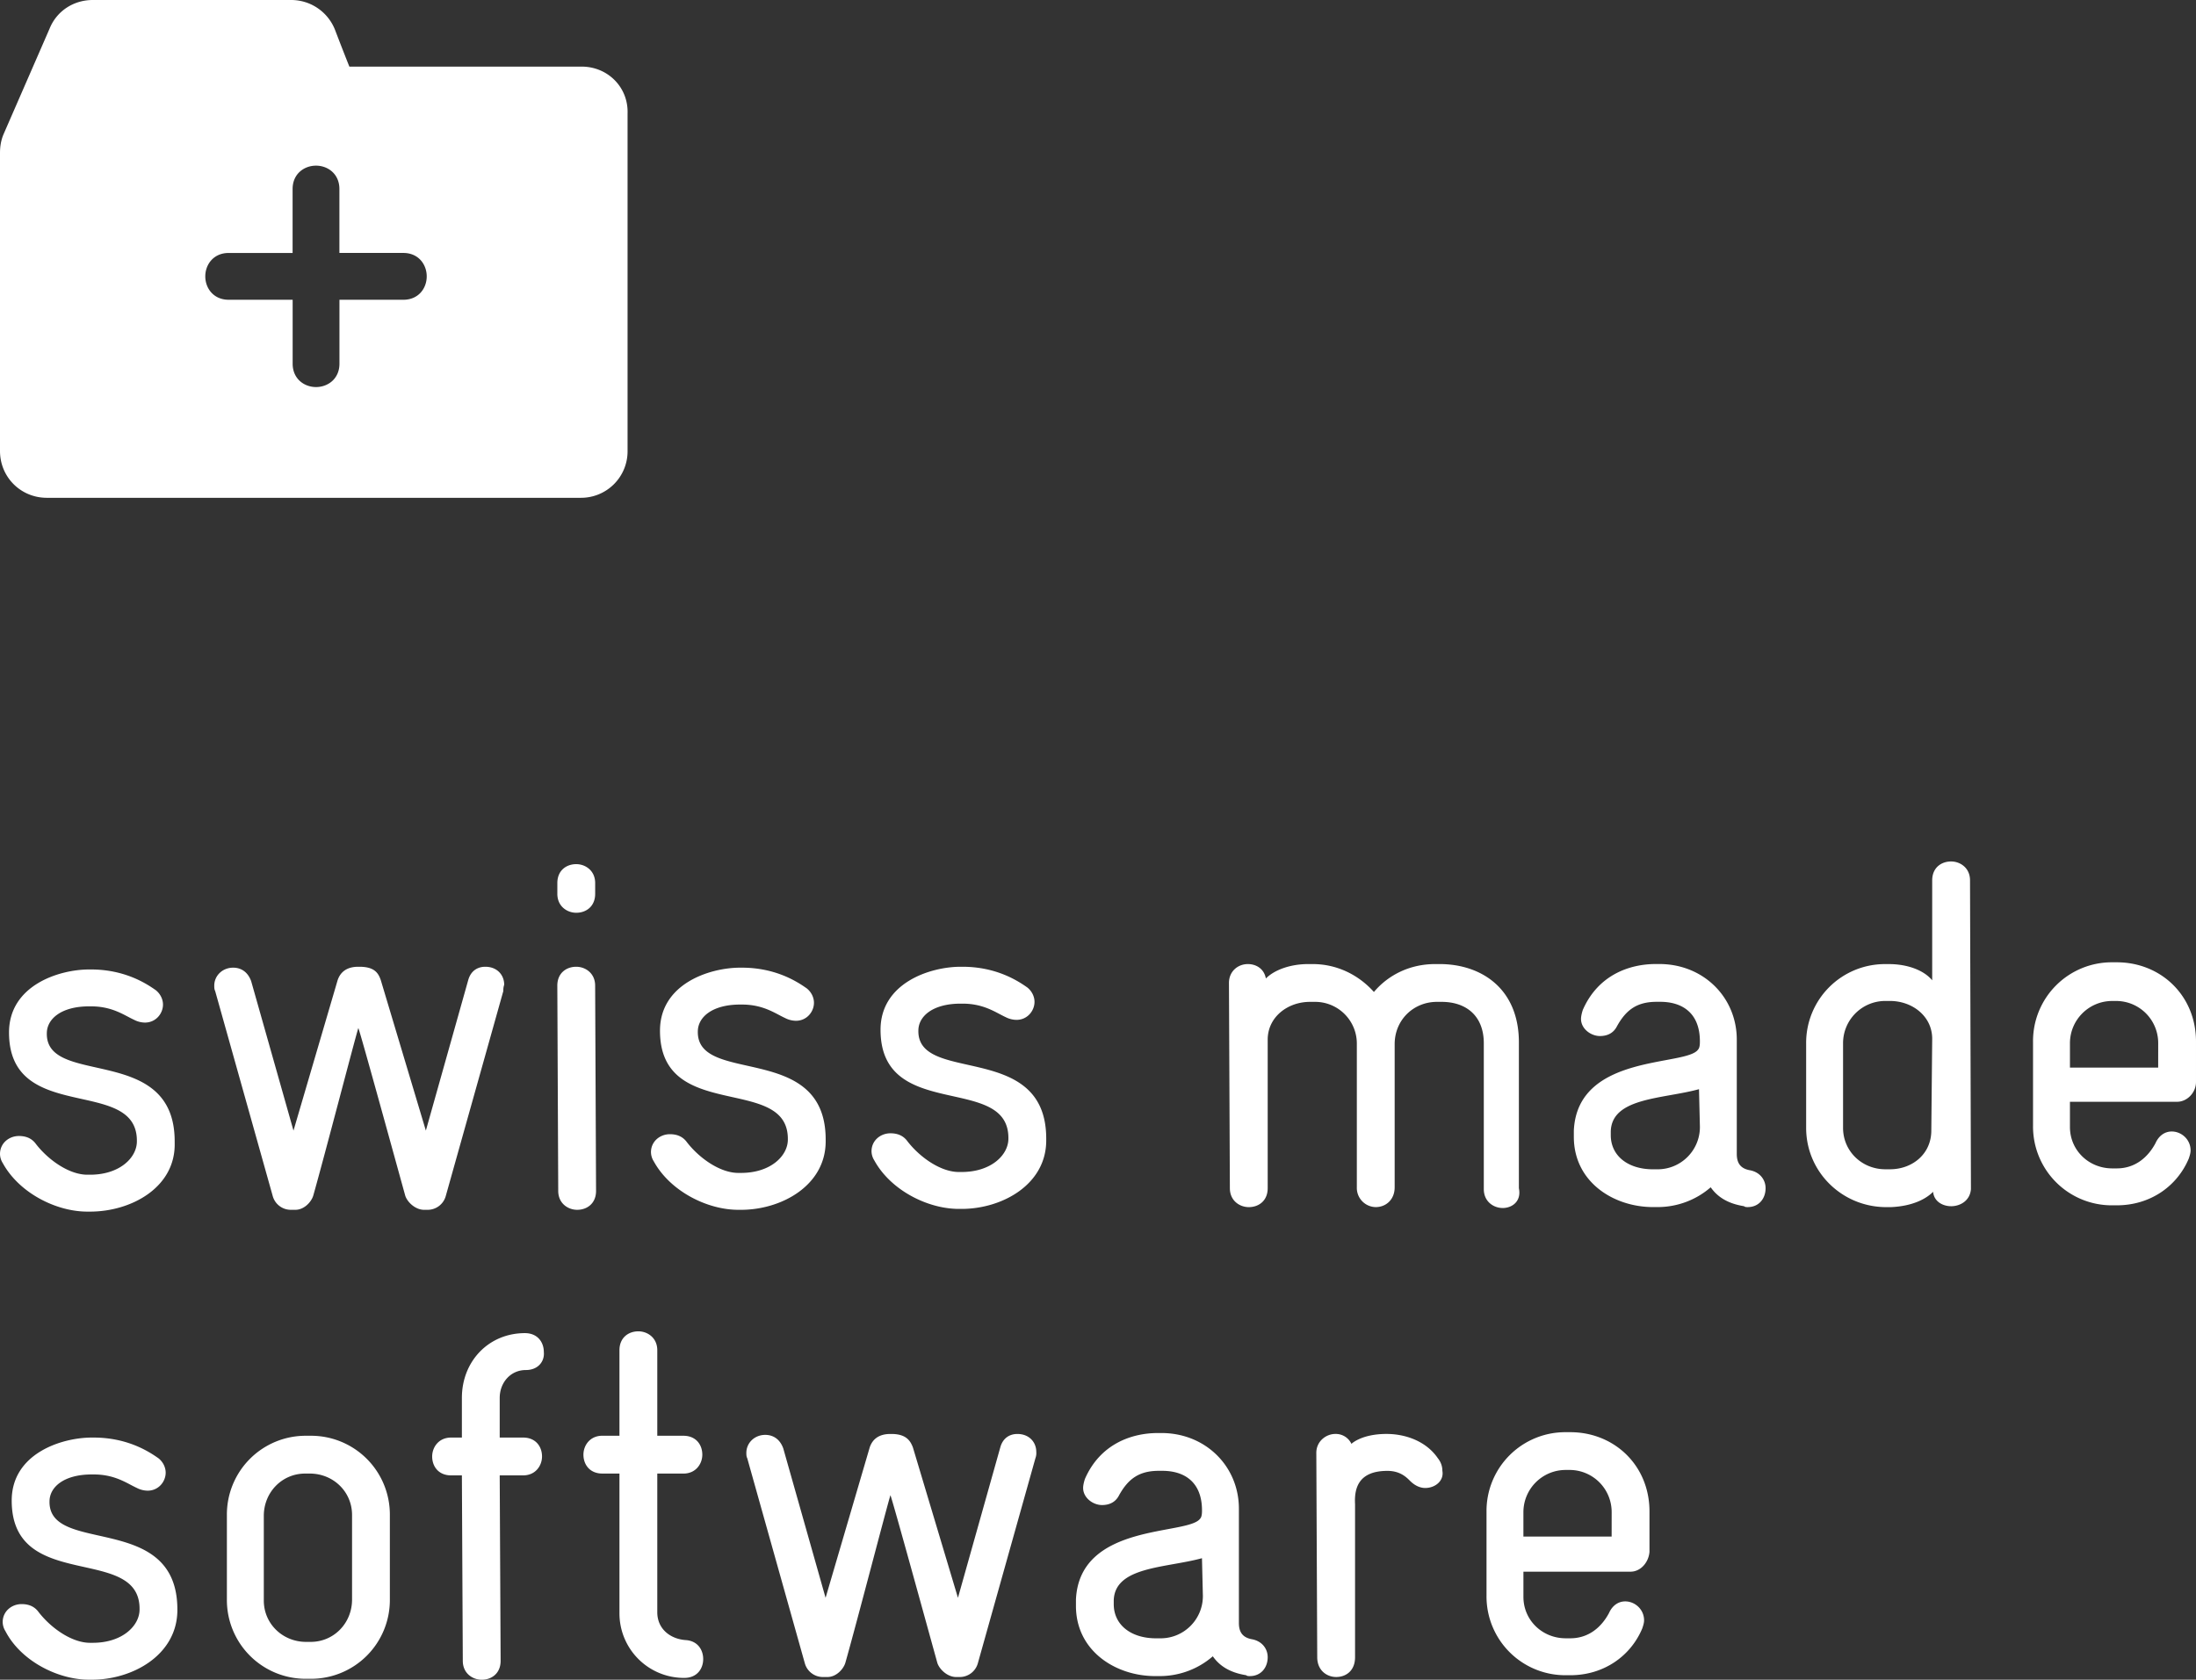
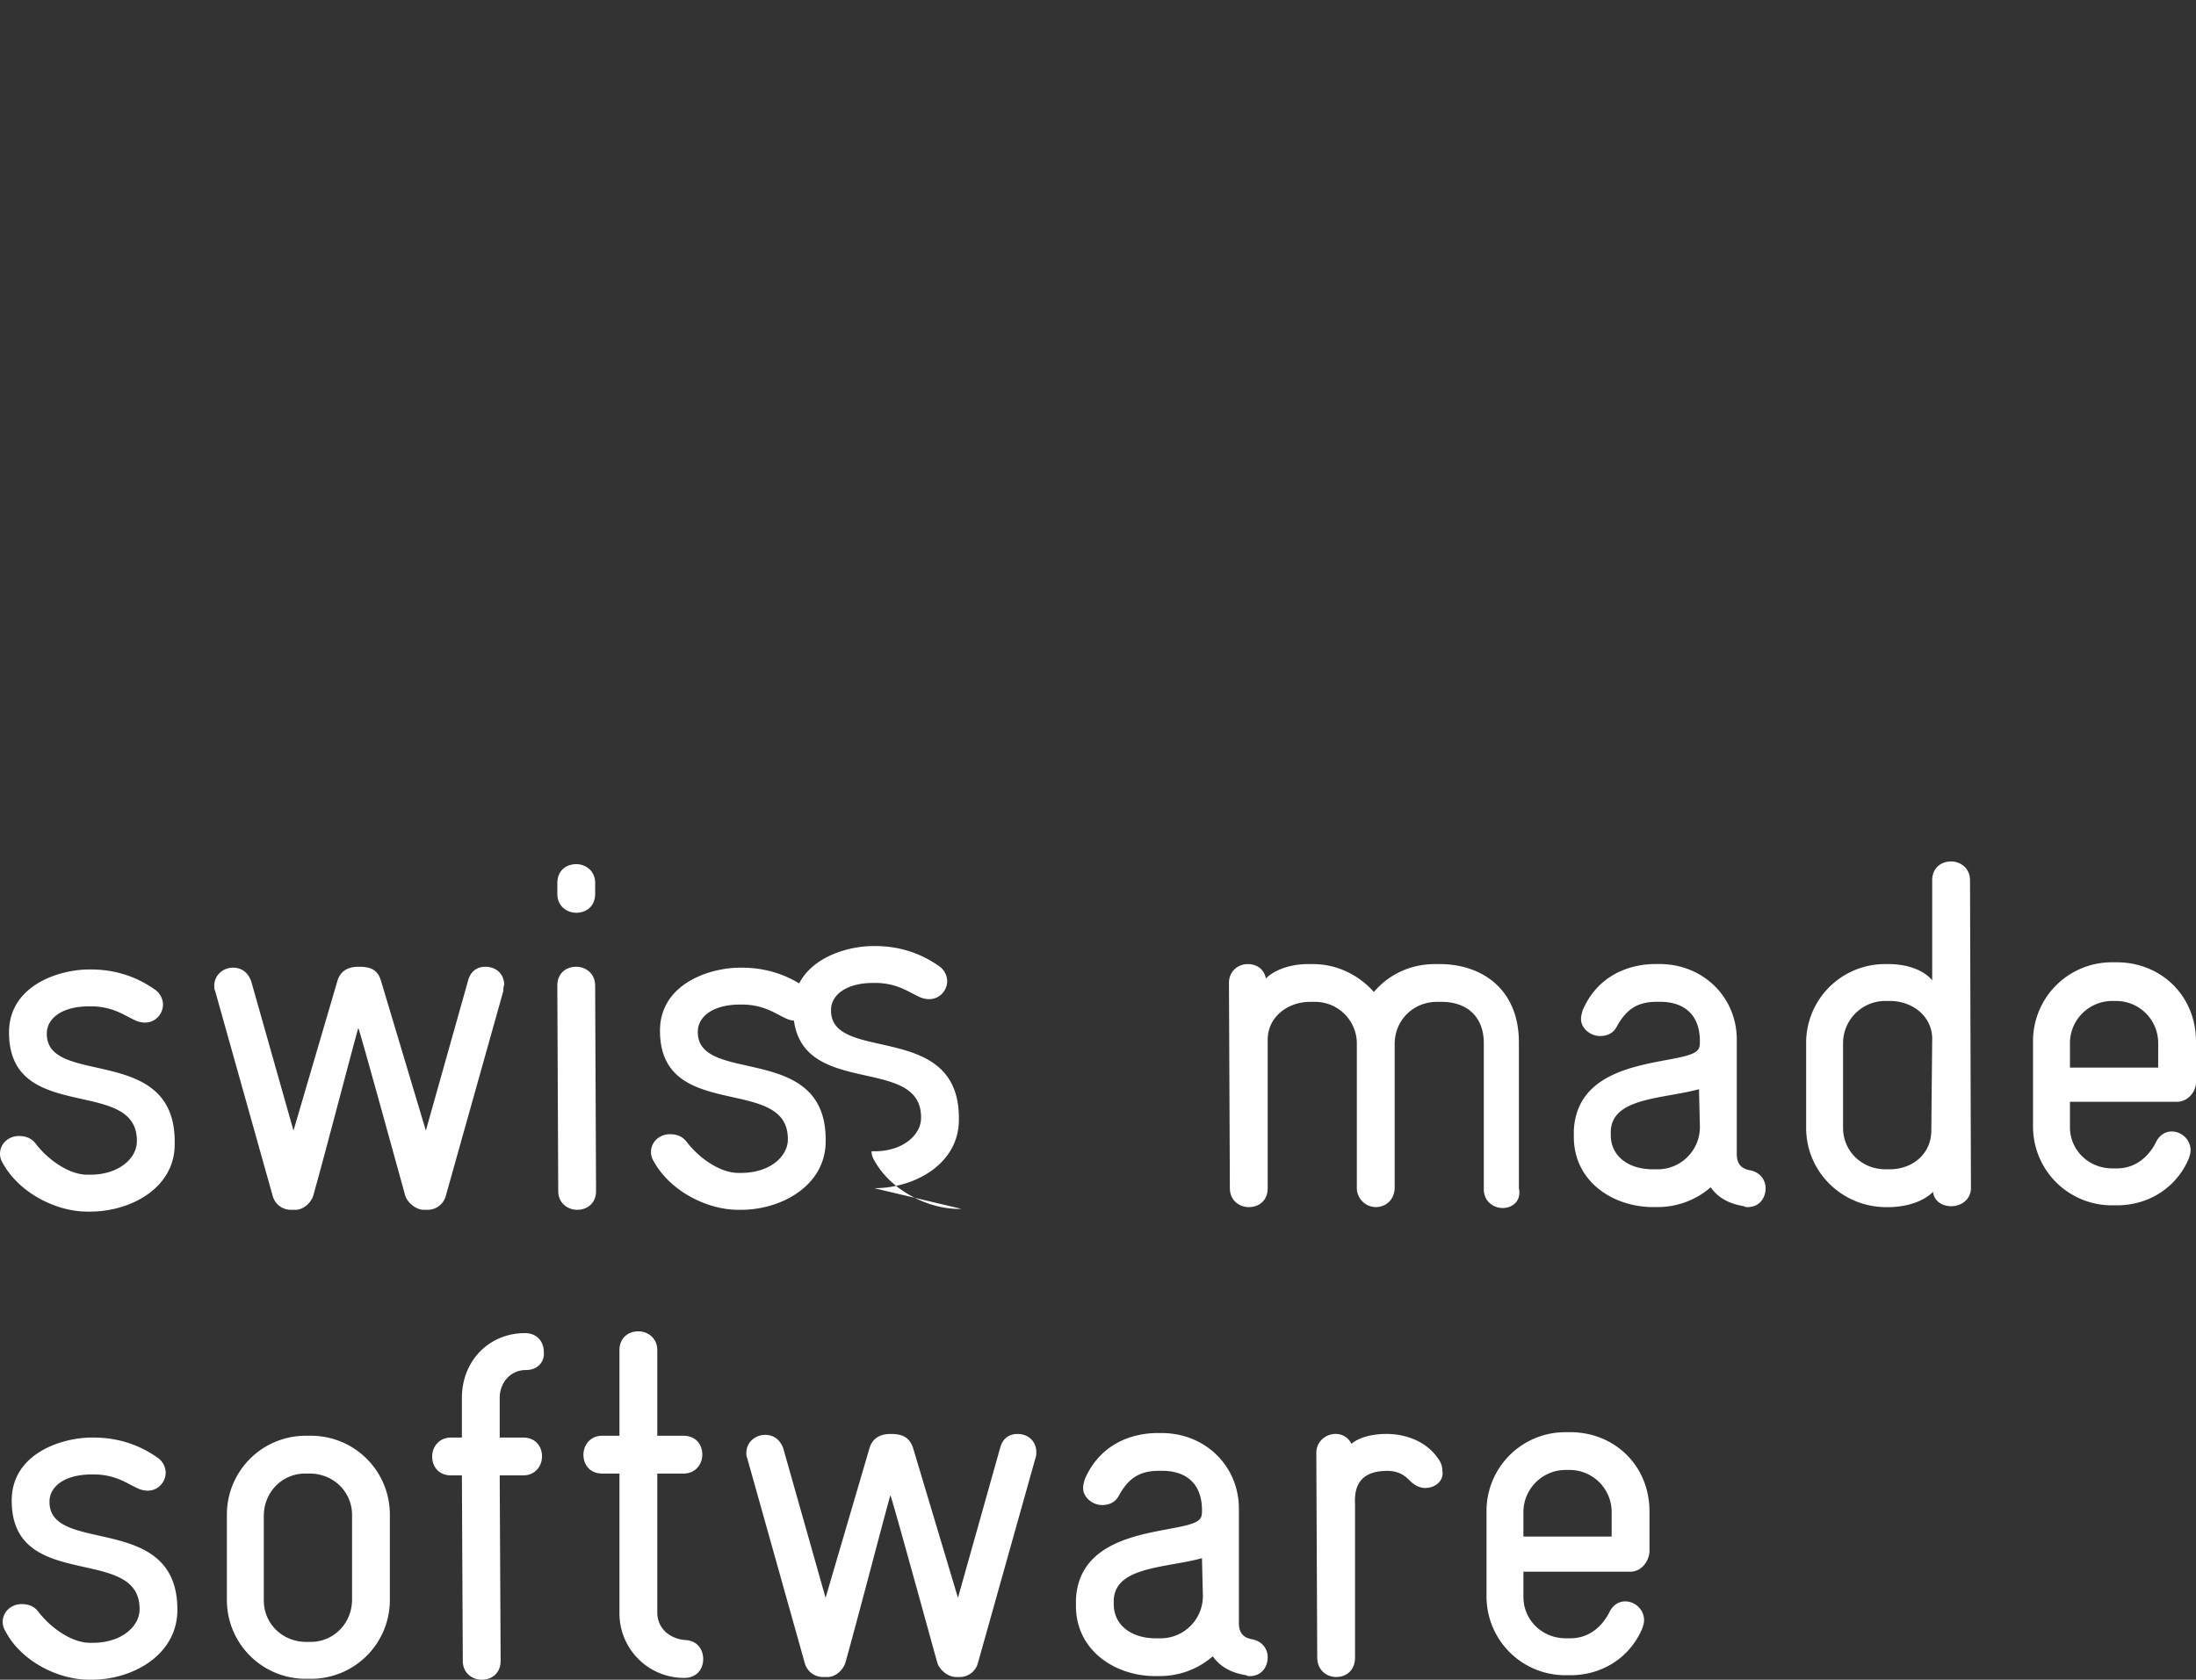
<svg xmlns="http://www.w3.org/2000/svg" viewBox="0 0 91.494 70" width="91.494" height="70">
  <rect x="0" y="0" width="91.494" height="70" fill="#333333" stroke="none" />
-   <path d="M3.751 50.492h-.112c-1.313 0-2.851-.788-3.526-2.026A.722.722 0 0 1 0 48.091c0-.45.375-.75.788-.75.263 0 .525.075.713.338.525.675 1.388 1.275 2.138 1.275h.113c1.238 0 1.951-.713 1.951-1.388.038-2.738-5.327-.675-5.327-4.539 0-1.951 2.063-2.626 3.339-2.626h.075c1.426 0 2.326.6 2.701.863.188.15.3.375.3.6 0 .375-.3.75-.75.75a1 1 0 0 1-.45-.113c-.413-.188-.9-.563-1.801-.563h-.076c-1.163 0-1.763.525-1.763 1.125-.038 2.251 5.327.413 5.327 4.502v.075c.037 1.839-1.801 2.852-3.527 2.852zm17.219-9.191-2.401 8.553a.783.783 0 0 1-.75.563h-.15c-.375 0-.713-.338-.788-.6-.488-1.763-1.838-6.677-1.951-6.977-.113.338-1.388 5.252-1.876 6.977-.075.263-.375.6-.75.6h-.188a.782.782 0 0 1-.75-.563l-2.401-8.553c-.038-.075-.038-.15-.038-.225 0-.413.338-.75.788-.75.3 0 .6.15.75.563l1.763 6.227 1.838-6.265c.113-.338.375-.563.863-.563h.038c.6 0 .788.225.9.563l1.876 6.265 1.763-6.265c.113-.413.413-.563.713-.563.488 0 .788.338.788.75-.037.113-.037.188-.037.263zm3.039-3.263c-.375 0-.788-.263-.788-.788v-.45c0-.525.375-.788.788-.788.375 0 .788.263.788.788v.45c-.001.525-.376.788-.788.788zm.037 12.379c-.375 0-.788-.263-.788-.788l-.038-8.553c0-.525.375-.788.788-.788.375 0 .788.263.788.788l.038 8.553c0 .525-.375.788-.788.788zm6.828 0h-.113c-1.313 0-2.851-.788-3.526-2.026a.727.727 0 0 1-.113-.375c0-.45.375-.75.788-.75.263 0 .525.075.713.338.525.675 1.388 1.275 2.138 1.275h.113c1.238 0 1.951-.713 1.951-1.388.038-2.738-5.327-.675-5.327-4.539 0-1.951 2.063-2.626 3.339-2.626h.075c1.426 0 2.326.6 2.701.863.188.15.3.375.3.6 0 .375-.3.75-.75.75a1 1 0 0 1-.45-.113c-.413-.188-.9-.563-1.801-.563h-.075c-1.163 0-1.763.525-1.763 1.125-.038 2.251 5.327.413 5.327 4.502v.075c-.001 1.839-1.839 2.852-3.527 2.852zm9.189-.038h-.113c-1.313 0-2.851-.788-3.526-2.026a.727.727 0 0 1-.113-.375c0-.45.375-.75.788-.75.263 0 .525.075.713.338.525.675 1.388 1.275 2.138 1.275h.113c1.238 0 1.951-.713 1.951-1.388.038-2.738-5.327-.675-5.327-4.539 0-1.951 2.063-2.626 3.339-2.626h.075c1.426 0 2.326.6 2.701.863.188.15.3.375.3.6 0 .375-.3.75-.75.75a1 1 0 0 1-.45-.113c-.413-.188-.9-.563-1.801-.563h-.075c-1.163 0-1.763.525-1.763 1.125-.038 2.251 5.327.413 5.327 4.502v.075c0 1.84-1.839 2.852-3.527 2.852zm22.546-.037c-.375 0-.788-.263-.788-.788v-6.077c0-1.125-.713-1.726-1.763-1.726h-.188c-.975 0-1.763.75-1.763 1.763v5.965c0 .525-.375.825-.788.825a.8.8 0 0 1-.788-.825v-5.965a1.738 1.738 0 0 0-1.763-1.763h-.188c-.938 0-1.763.638-1.763 1.576v6.19c0 .525-.375.788-.788.788-.375 0-.788-.263-.788-.788l-.038-8.553c0-.488.375-.788.788-.788.338 0 .675.188.75.6.375-.375 1.05-.6 1.763-.6h.188c1.013 0 1.913.45 2.551 1.163.6-.713 1.501-1.163 2.551-1.163h.188c1.726 0 3.301 1.013 3.301 3.264v6.077c.114.562-.299.825-.674.825zm10.203-.038c-.038 0-.113 0-.15-.038-.713-.113-1.125-.413-1.388-.788-.6.525-1.388.825-2.213.825h-.188c-1.651 0-3.301-1.05-3.301-2.926v-.263c.15-3.226 4.689-2.663 5.177-3.376.075-.075.075-.263.075-.338 0-1.2-.75-1.651-1.651-1.651h-.15c-.825 0-1.275.338-1.651 1.013-.15.3-.413.413-.713.413-.375 0-.788-.3-.788-.713 0-.113.038-.263.075-.375.638-1.463 1.951-1.913 3.039-1.913h.15c1.838 0 3.226 1.388 3.226 3.151v4.764c0 .375.15.6.525.675.45.075.675.413.675.75.002.415-.261.79-.749.79zm-2.025-4.914c-1.501.413-3.639.338-3.676 1.763v.15c0 .863.713 1.426 1.763 1.426h.188c.975 0 1.763-.788 1.763-1.763l-.038-1.576zm10.504 4.877c-.338 0-.713-.188-.75-.6-.3.3-.863.6-1.763.638h-.188c-1.838 0-3.339-1.463-3.339-3.301v-3.526a3.282 3.282 0 0 1 3.301-3.301h.15c.713 0 1.426.225 1.801.675v-4.164c0-.525.375-.788.788-.788.375 0 .788.263.788.788l.038 12.867c-.039.487-.451.712-.826.712zm-.788-6.978c0-.938-.825-1.576-1.763-1.576h-.188c-.975 0-1.763.788-1.763 1.763v3.526c0 .975.788 1.726 1.763 1.726h.188c.938 0 1.726-.638 1.726-1.613l.037-3.826zm10.203 2.626h-4.464v1.05c0 .975.788 1.726 1.763 1.726h.188c.788 0 1.313-.488 1.613-1.05.15-.338.413-.488.675-.488.413 0 .788.338.788.788 0 .113-.038.225-.075.338-.488 1.163-1.613 1.951-3.001 1.951h-.188a3.282 3.282 0 0 1-3.301-3.301v-3.526a3.282 3.282 0 0 1 3.301-3.301h.188c1.838 0 3.301 1.388 3.301 3.301v1.688c0 .449-.375.824-.788.824zm-.787-2.438a1.753 1.753 0 0 0-1.726-1.763h-.188c-.975 0-1.763.788-1.763 1.763v1.013h3.676l.001-1.013zM3.826 69.999h-.112c-1.313 0-2.851-.788-3.489-2.026a.727.727 0 0 1-.113-.375c0-.45.375-.75.788-.75.263 0 .525.075.713.338.525.675 1.388 1.275 2.138 1.275h.113c1.238 0 1.951-.713 1.951-1.388.038-2.738-5.327-.675-5.327-4.539 0-1.951 2.063-2.626 3.339-2.626h.075c1.426 0 2.326.6 2.701.863.188.15.3.375.3.6 0 .375-.3.75-.75.75a1 1 0 0 1-.45-.113c-.413-.188-.9-.563-1.801-.563h-.076c-1.163 0-1.763.525-1.763 1.125-.038 2.251 5.327.413 5.327 4.502v.075c-.037 1.839-1.876 2.852-3.564 2.852zm9.116-.038h-.188a3.282 3.282 0 0 1-3.301-3.301v-3.526a3.282 3.282 0 0 1 3.301-3.301h.188a3.282 3.282 0 0 1 3.301 3.301v3.526a3.282 3.282 0 0 1-3.301 3.301zm1.726-6.827c0-.975-.788-1.726-1.763-1.726h-.188c-.975 0-1.726.788-1.726 1.763v3.526c0 .975.788 1.726 1.763 1.726h.188c.975 0 1.726-.788 1.726-1.763v-3.526zm7.24-6.04c-.638 0-1.088.525-1.088 1.163v1.651h.975c.525 0 .788.375.788.788 0 .375-.263.788-.788.788h-.975l.038 7.728c0 .525-.375.788-.788.788-.375 0-.788-.263-.788-.788l-.038-7.728h-.45c-.525 0-.788-.375-.788-.788 0-.375.263-.788.788-.788h.45v-1.651c0-1.538 1.125-2.701 2.626-2.701.525 0 .788.375.788.788.038.375-.225.75-.75.75zm6.602 12.83a2.69 2.69 0 0 1-2.701-2.701v-5.815h-.713c-.525 0-.788-.375-.788-.788 0-.375.263-.788.788-.788h.713v-3.563c0-.525.375-.788.788-.788.375 0 .788.263.788.788v3.564h1.088c.525 0 .788.375.788.788 0 .375-.263.788-.788.788h-1.088v5.777c0 .713.563 1.125 1.2 1.163.488.038.713.413.713.788 0 .412-.263.787-.788.787zm14.629-9.153-2.401 8.553a.783.783 0 0 1-.75.563h-.15c-.375 0-.713-.338-.788-.6-.488-1.763-1.838-6.677-1.951-6.977-.113.338-1.388 5.252-1.876 6.977-.075.263-.375.6-.75.6h-.188a.782.782 0 0 1-.75-.563l-2.401-8.553c-.038-.075-.038-.15-.038-.225 0-.413.338-.75.788-.75.3 0 .6.15.75.563l1.763 6.227 1.838-6.265c.113-.338.375-.563.863-.563h.038c.6 0 .788.263.9.563l1.876 6.265 1.763-6.265c.113-.413.413-.563.713-.563.488 0 .788.338.788.75a.616.616 0 0 1-.037.263zm8.929 9.078c-.038 0-.113 0-.15-.038-.713-.113-1.125-.413-1.388-.788-.6.525-1.388.825-2.213.825h-.188c-1.651 0-3.301-1.05-3.301-2.926v-.263c.15-3.226 4.689-2.663 5.177-3.376.075-.075.075-.263.075-.338 0-1.2-.75-1.651-1.651-1.651h-.15c-.825 0-1.275.338-1.651 1.013-.15.3-.413.413-.713.413-.375 0-.788-.3-.788-.713 0-.113.038-.263.075-.375.638-1.463 1.951-1.913 3.039-1.913h.15c1.838 0 3.226 1.388 3.226 3.151v4.764c0 .375.15.6.525.675.45.075.675.413.675.75.001.415-.262.79-.749.79zm-1.989-4.914c-1.501.413-3.639.338-3.676 1.763v.15c0 .863.713 1.426 1.763 1.426h.188c.975 0 1.763-.788 1.763-1.763l-.038-1.576zm9.304-2.926c-.188 0-.413-.075-.638-.3-.15-.15-.413-.413-.938-.413-1.2 0-1.388.713-1.35 1.388v6.377c0 .563-.375.825-.788.825-.375 0-.788-.263-.788-.825l-.038-8.516c0-.488.413-.788.788-.788a.72.72 0 0 1 .675.413s.413-.413 1.463-.413c.788 0 1.651.3 2.138 1.013.15.188.188.375.188.525.075.414-.3.714-.712.714zm8.553 3.488h-4.464v1.05c0 .975.788 1.726 1.763 1.726h.188c.788 0 1.313-.488 1.613-1.05.15-.338.413-.488.675-.488.413 0 .788.338.788.788 0 .113-.038.225-.075.338-.488 1.163-1.613 1.951-3.001 1.951h-.188a3.282 3.282 0 0 1-3.301-3.301v-3.526a3.282 3.282 0 0 1 3.301-3.301h.188c1.838 0 3.301 1.388 3.301 3.301v1.688c-.038.449-.376.824-.788.824zm-.788-2.476a1.753 1.753 0 0 0-1.726-1.763h-.188c-.975 0-1.763.788-1.763 1.763v1.013h3.676l.001-1.013z" style="fill:#fff" />
-   <path d="M24.234 2.776h-9.678c-.3-.75-.6-1.538-.6-1.538A1.962 1.962 0 0 0 12.117 0H3.864c-.788 0-1.501.45-1.801 1.2L.15 5.589c-.112.263-.15.526-.15.788v12.417c0 1.088.863 1.951 1.951 1.951h22.245a1.938 1.938 0 0 0 1.951-1.951V4.727c.037-1.088-.825-1.951-1.913-1.951zm-7.428 9.716h-2.663v2.663c0 .638-.488.975-.975.975-.488 0-.975-.338-.975-.975v-2.663H9.528c-.638 0-.975-.488-.975-.975 0-.488.338-.975.975-.975h2.663V7.878c0-.638.488-.975.975-.975.488 0 .975.338.975.975v2.663h2.663c.638 0 .975.488.975.975.002.488-.335.976-.973.976z" style="fill:#fff" />
+   <path d="M3.751 50.492h-.112c-1.313 0-2.851-.788-3.526-2.026A.722.722 0 0 1 0 48.091c0-.45.375-.75.788-.75.263 0 .525.075.713.338.525.675 1.388 1.275 2.138 1.275h.113c1.238 0 1.951-.713 1.951-1.388.038-2.738-5.327-.675-5.327-4.539 0-1.951 2.063-2.626 3.339-2.626h.075c1.426 0 2.326.6 2.701.863.188.15.3.375.3.6 0 .375-.3.75-.75.75a1 1 0 0 1-.45-.113c-.413-.188-.9-.563-1.801-.563h-.076c-1.163 0-1.763.525-1.763 1.125-.038 2.251 5.327.413 5.327 4.502v.075c.037 1.839-1.801 2.852-3.527 2.852zm17.219-9.191-2.401 8.553a.783.783 0 0 1-.75.563h-.15c-.375 0-.713-.338-.788-.6-.488-1.763-1.838-6.677-1.951-6.977-.113.338-1.388 5.252-1.876 6.977-.075.263-.375.6-.75.6h-.188a.782.782 0 0 1-.75-.563l-2.401-8.553c-.038-.075-.038-.15-.038-.225 0-.413.338-.75.788-.75.3 0 .6.15.75.563l1.763 6.227 1.838-6.265c.113-.338.375-.563.863-.563h.038c.6 0 .788.225.9.563l1.876 6.265 1.763-6.265c.113-.413.413-.563.713-.563.488 0 .788.338.788.75-.037.113-.037.188-.037.263zm3.039-3.263c-.375 0-.788-.263-.788-.788v-.45c0-.525.375-.788.788-.788.375 0 .788.263.788.788v.45c-.001.525-.376.788-.788.788zm.037 12.379c-.375 0-.788-.263-.788-.788l-.038-8.553c0-.525.375-.788.788-.788.375 0 .788.263.788.788l.038 8.553c0 .525-.375.788-.788.788zm6.828 0h-.113c-1.313 0-2.851-.788-3.526-2.026a.727.727 0 0 1-.113-.375c0-.45.375-.75.788-.75.263 0 .525.075.713.338.525.675 1.388 1.275 2.138 1.275h.113c1.238 0 1.951-.713 1.951-1.388.038-2.738-5.327-.675-5.327-4.539 0-1.951 2.063-2.626 3.339-2.626h.075c1.426 0 2.326.6 2.701.863.188.15.3.375.3.6 0 .375-.3.75-.75.75a1 1 0 0 1-.45-.113c-.413-.188-.9-.563-1.801-.563h-.075c-1.163 0-1.763.525-1.763 1.125-.038 2.251 5.327.413 5.327 4.502v.075c-.001 1.839-1.839 2.852-3.527 2.852zm9.189-.038h-.113c-1.313 0-2.851-.788-3.526-2.026a.727.727 0 0 1-.113-.375h.113c1.238 0 1.951-.713 1.951-1.388.038-2.738-5.327-.675-5.327-4.539 0-1.951 2.063-2.626 3.339-2.626h.075c1.426 0 2.326.6 2.701.863.188.15.3.375.3.6 0 .375-.3.75-.75.75a1 1 0 0 1-.45-.113c-.413-.188-.9-.563-1.801-.563h-.075c-1.163 0-1.763.525-1.763 1.125-.038 2.251 5.327.413 5.327 4.502v.075c0 1.84-1.839 2.852-3.527 2.852zm22.546-.037c-.375 0-.788-.263-.788-.788v-6.077c0-1.125-.713-1.726-1.763-1.726h-.188c-.975 0-1.763.75-1.763 1.763v5.965c0 .525-.375.825-.788.825a.8.8 0 0 1-.788-.825v-5.965a1.738 1.738 0 0 0-1.763-1.763h-.188c-.938 0-1.763.638-1.763 1.576v6.19c0 .525-.375.788-.788.788-.375 0-.788-.263-.788-.788l-.038-8.553c0-.488.375-.788.788-.788.338 0 .675.188.75.6.375-.375 1.05-.6 1.763-.6h.188c1.013 0 1.913.45 2.551 1.163.6-.713 1.501-1.163 2.551-1.163h.188c1.726 0 3.301 1.013 3.301 3.264v6.077c.114.562-.299.825-.674.825zm10.203-.038c-.038 0-.113 0-.15-.038-.713-.113-1.125-.413-1.388-.788-.6.525-1.388.825-2.213.825h-.188c-1.651 0-3.301-1.05-3.301-2.926v-.263c.15-3.226 4.689-2.663 5.177-3.376.075-.075.075-.263.075-.338 0-1.2-.75-1.651-1.651-1.651h-.15c-.825 0-1.275.338-1.651 1.013-.15.3-.413.413-.713.413-.375 0-.788-.3-.788-.713 0-.113.038-.263.075-.375.638-1.463 1.951-1.913 3.039-1.913h.15c1.838 0 3.226 1.388 3.226 3.151v4.764c0 .375.15.6.525.675.45.075.675.413.675.75.002.415-.261.79-.749.79zm-2.025-4.914c-1.501.413-3.639.338-3.676 1.763v.15c0 .863.713 1.426 1.763 1.426h.188c.975 0 1.763-.788 1.763-1.763l-.038-1.576zm10.504 4.877c-.338 0-.713-.188-.75-.6-.3.3-.863.6-1.763.638h-.188c-1.838 0-3.339-1.463-3.339-3.301v-3.526a3.282 3.282 0 0 1 3.301-3.301h.15c.713 0 1.426.225 1.801.675v-4.164c0-.525.375-.788.788-.788.375 0 .788.263.788.788l.038 12.867c-.039.487-.451.712-.826.712zm-.788-6.978c0-.938-.825-1.576-1.763-1.576h-.188c-.975 0-1.763.788-1.763 1.763v3.526c0 .975.788 1.726 1.763 1.726h.188c.938 0 1.726-.638 1.726-1.613l.037-3.826zm10.203 2.626h-4.464v1.05c0 .975.788 1.726 1.763 1.726h.188c.788 0 1.313-.488 1.613-1.05.15-.338.413-.488.675-.488.413 0 .788.338.788.788 0 .113-.038.225-.075.338-.488 1.163-1.613 1.951-3.001 1.951h-.188a3.282 3.282 0 0 1-3.301-3.301v-3.526a3.282 3.282 0 0 1 3.301-3.301h.188c1.838 0 3.301 1.388 3.301 3.301v1.688c0 .449-.375.824-.788.824zm-.787-2.438a1.753 1.753 0 0 0-1.726-1.763h-.188c-.975 0-1.763.788-1.763 1.763v1.013h3.676l.001-1.013zM3.826 69.999h-.112c-1.313 0-2.851-.788-3.489-2.026a.727.727 0 0 1-.113-.375c0-.45.375-.75.788-.75.263 0 .525.075.713.338.525.675 1.388 1.275 2.138 1.275h.113c1.238 0 1.951-.713 1.951-1.388.038-2.738-5.327-.675-5.327-4.539 0-1.951 2.063-2.626 3.339-2.626h.075c1.426 0 2.326.6 2.701.863.188.15.3.375.3.6 0 .375-.3.75-.75.75a1 1 0 0 1-.45-.113c-.413-.188-.9-.563-1.801-.563h-.076c-1.163 0-1.763.525-1.763 1.125-.038 2.251 5.327.413 5.327 4.502v.075c-.037 1.839-1.876 2.852-3.564 2.852zm9.116-.038h-.188a3.282 3.282 0 0 1-3.301-3.301v-3.526a3.282 3.282 0 0 1 3.301-3.301h.188a3.282 3.282 0 0 1 3.301 3.301v3.526a3.282 3.282 0 0 1-3.301 3.301zm1.726-6.827c0-.975-.788-1.726-1.763-1.726h-.188c-.975 0-1.726.788-1.726 1.763v3.526c0 .975.788 1.726 1.763 1.726h.188c.975 0 1.726-.788 1.726-1.763v-3.526zm7.24-6.04c-.638 0-1.088.525-1.088 1.163v1.651h.975c.525 0 .788.375.788.788 0 .375-.263.788-.788.788h-.975l.038 7.728c0 .525-.375.788-.788.788-.375 0-.788-.263-.788-.788l-.038-7.728h-.45c-.525 0-.788-.375-.788-.788 0-.375.263-.788.788-.788h.45v-1.651c0-1.538 1.125-2.701 2.626-2.701.525 0 .788.375.788.788.038.375-.225.75-.75.75zm6.602 12.83a2.69 2.69 0 0 1-2.701-2.701v-5.815h-.713c-.525 0-.788-.375-.788-.788 0-.375.263-.788.788-.788h.713v-3.563c0-.525.375-.788.788-.788.375 0 .788.263.788.788v3.564h1.088c.525 0 .788.375.788.788 0 .375-.263.788-.788.788h-1.088v5.777c0 .713.563 1.125 1.2 1.163.488.038.713.413.713.788 0 .412-.263.787-.788.787zm14.629-9.153-2.401 8.553a.783.783 0 0 1-.75.563h-.15c-.375 0-.713-.338-.788-.6-.488-1.763-1.838-6.677-1.951-6.977-.113.338-1.388 5.252-1.876 6.977-.075.263-.375.6-.75.6h-.188a.782.782 0 0 1-.75-.563l-2.401-8.553c-.038-.075-.038-.15-.038-.225 0-.413.338-.75.788-.75.3 0 .6.15.75.563l1.763 6.227 1.838-6.265c.113-.338.375-.563.863-.563h.038c.6 0 .788.263.9.563l1.876 6.265 1.763-6.265c.113-.413.413-.563.713-.563.488 0 .788.338.788.75a.616.616 0 0 1-.037.263zm8.929 9.078c-.038 0-.113 0-.15-.038-.713-.113-1.125-.413-1.388-.788-.6.525-1.388.825-2.213.825h-.188c-1.651 0-3.301-1.05-3.301-2.926v-.263c.15-3.226 4.689-2.663 5.177-3.376.075-.075.075-.263.075-.338 0-1.2-.75-1.651-1.651-1.651h-.15c-.825 0-1.275.338-1.651 1.013-.15.3-.413.413-.713.413-.375 0-.788-.3-.788-.713 0-.113.038-.263.075-.375.638-1.463 1.951-1.913 3.039-1.913h.15c1.838 0 3.226 1.388 3.226 3.151v4.764c0 .375.15.6.525.675.45.075.675.413.675.75.001.415-.262.79-.749.79zm-1.989-4.914c-1.501.413-3.639.338-3.676 1.763v.15c0 .863.713 1.426 1.763 1.426h.188c.975 0 1.763-.788 1.763-1.763l-.038-1.576zm9.304-2.926c-.188 0-.413-.075-.638-.3-.15-.15-.413-.413-.938-.413-1.2 0-1.388.713-1.35 1.388v6.377c0 .563-.375.825-.788.825-.375 0-.788-.263-.788-.825l-.038-8.516c0-.488.413-.788.788-.788a.72.72 0 0 1 .675.413s.413-.413 1.463-.413c.788 0 1.651.3 2.138 1.013.15.188.188.375.188.525.075.414-.3.714-.712.714zm8.553 3.488h-4.464v1.05c0 .975.788 1.726 1.763 1.726h.188c.788 0 1.313-.488 1.613-1.05.15-.338.413-.488.675-.488.413 0 .788.338.788.788 0 .113-.038.225-.075.338-.488 1.163-1.613 1.951-3.001 1.951h-.188a3.282 3.282 0 0 1-3.301-3.301v-3.526a3.282 3.282 0 0 1 3.301-3.301h.188c1.838 0 3.301 1.388 3.301 3.301v1.688c-.038.449-.376.824-.788.824zm-.788-2.476a1.753 1.753 0 0 0-1.726-1.763h-.188c-.975 0-1.763.788-1.763 1.763v1.013h3.676l.001-1.013z" style="fill:#fff" />
</svg>